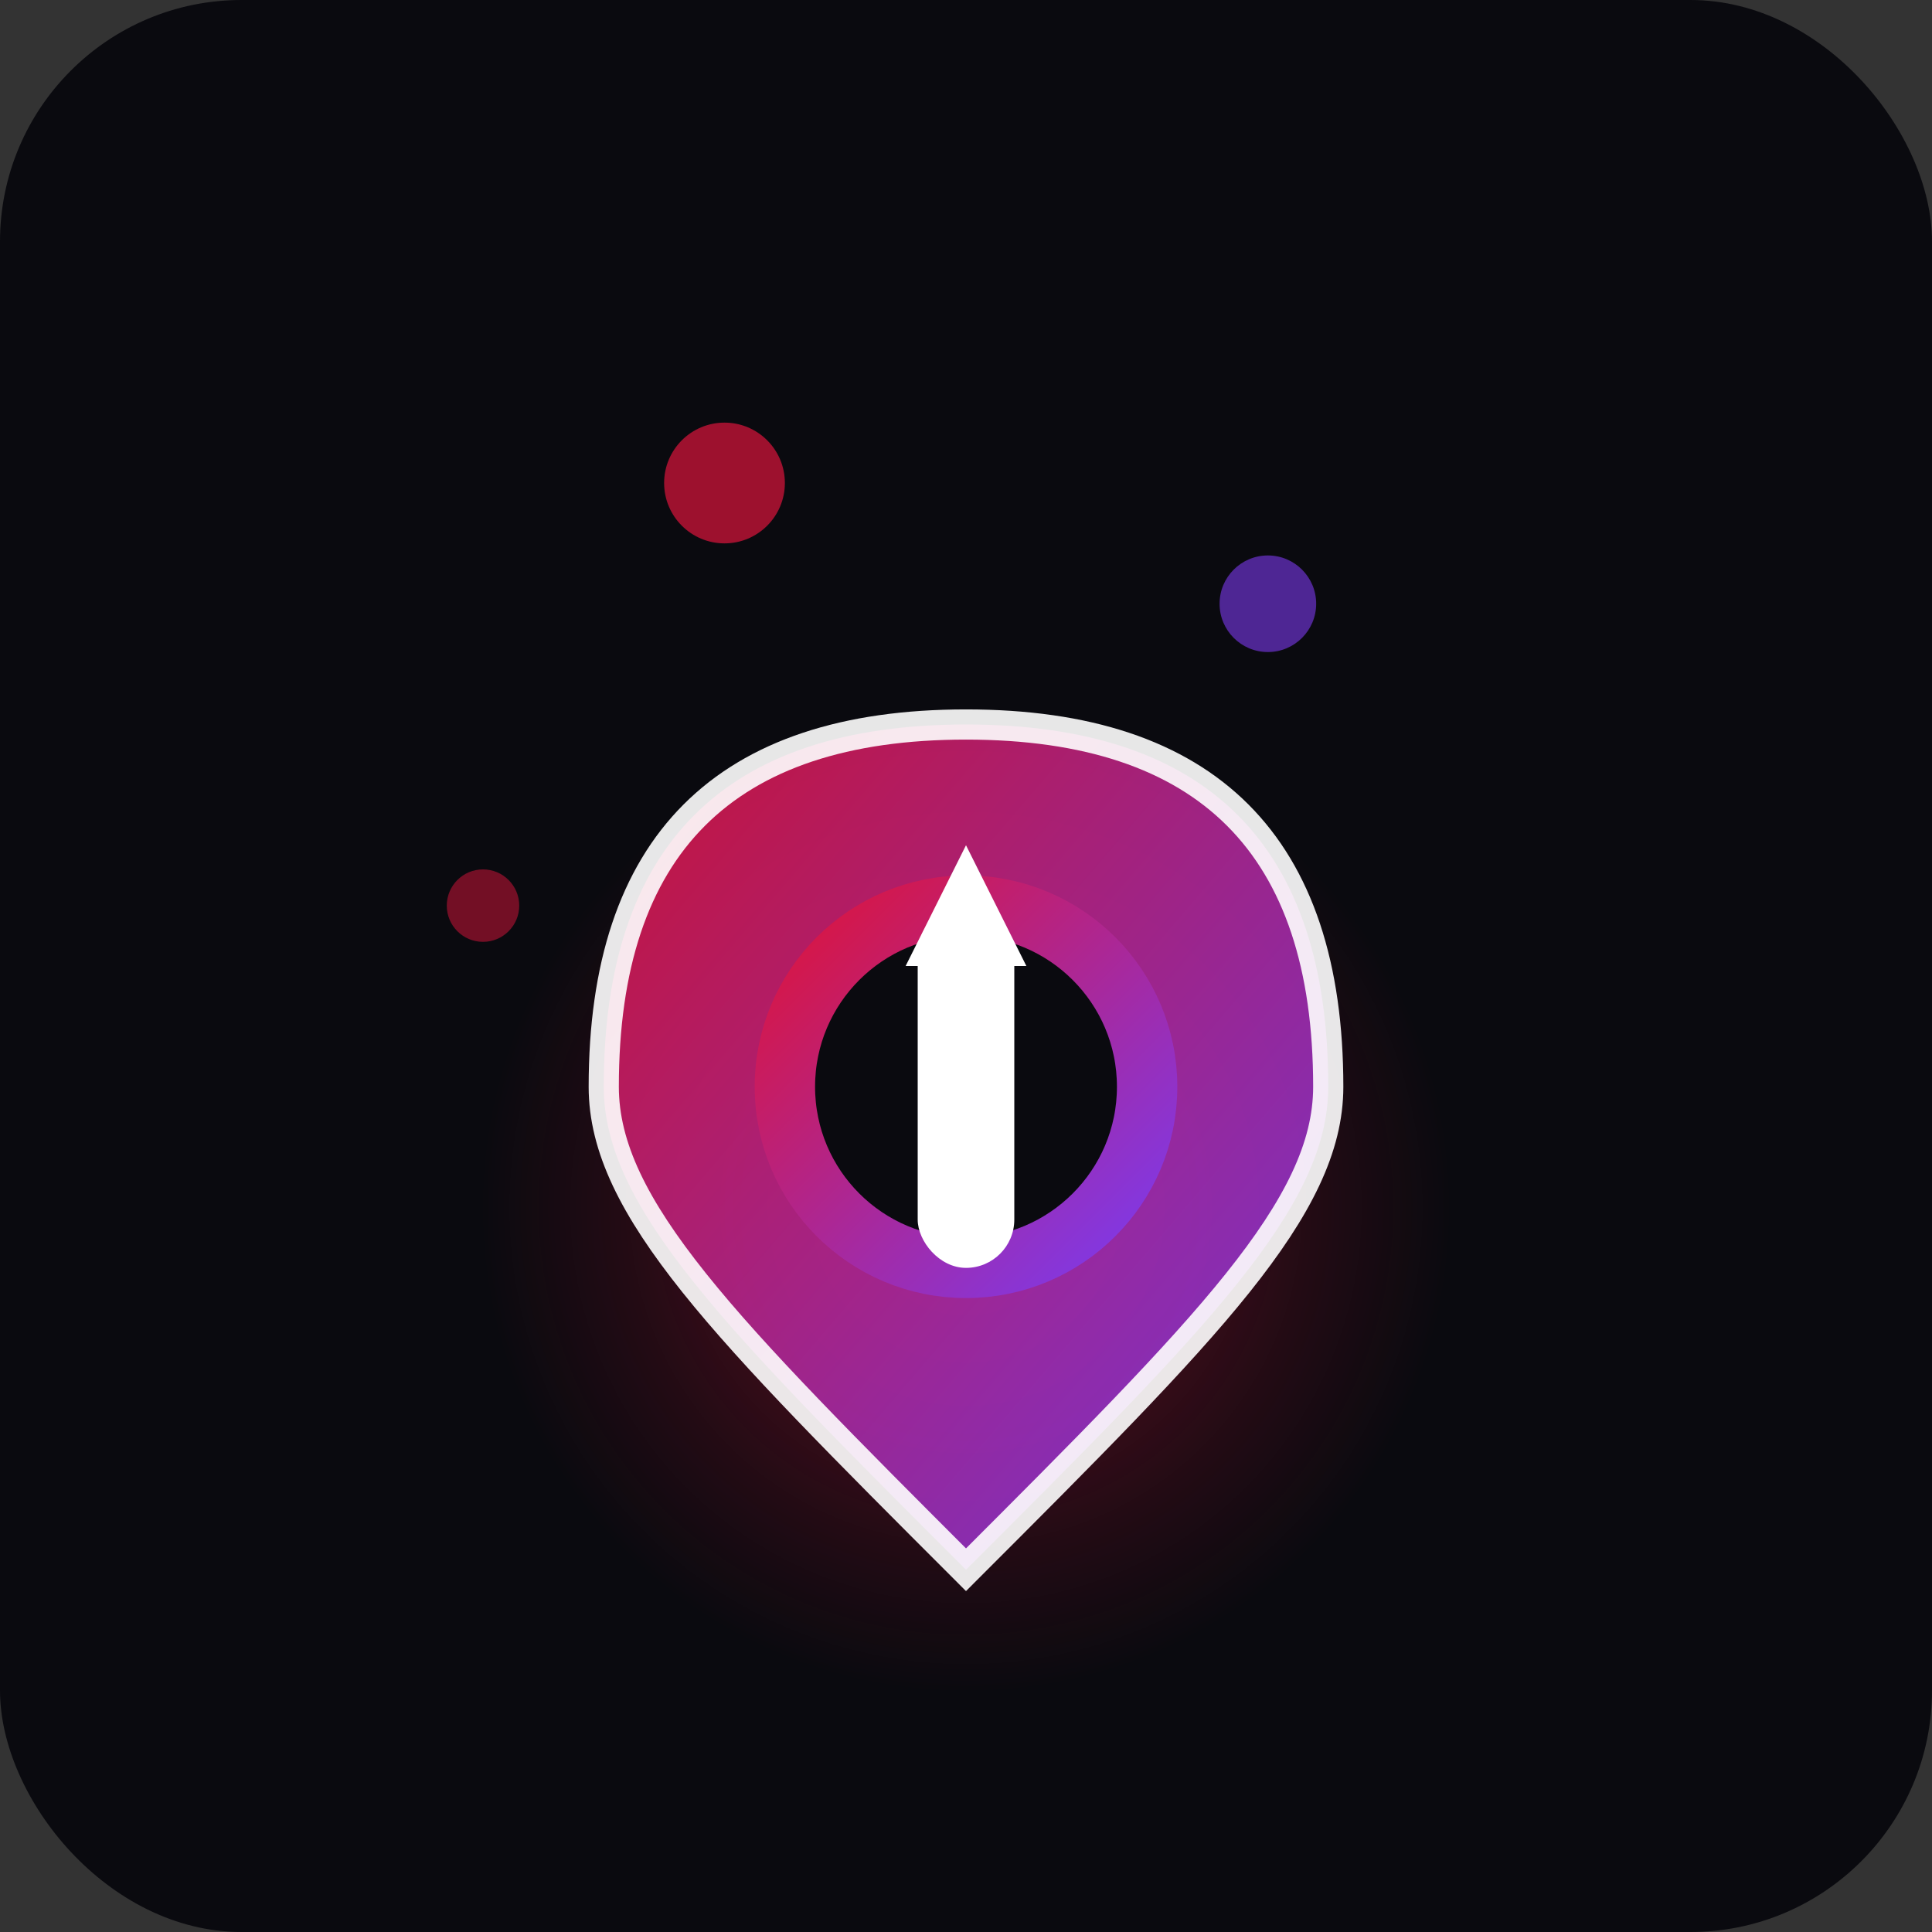
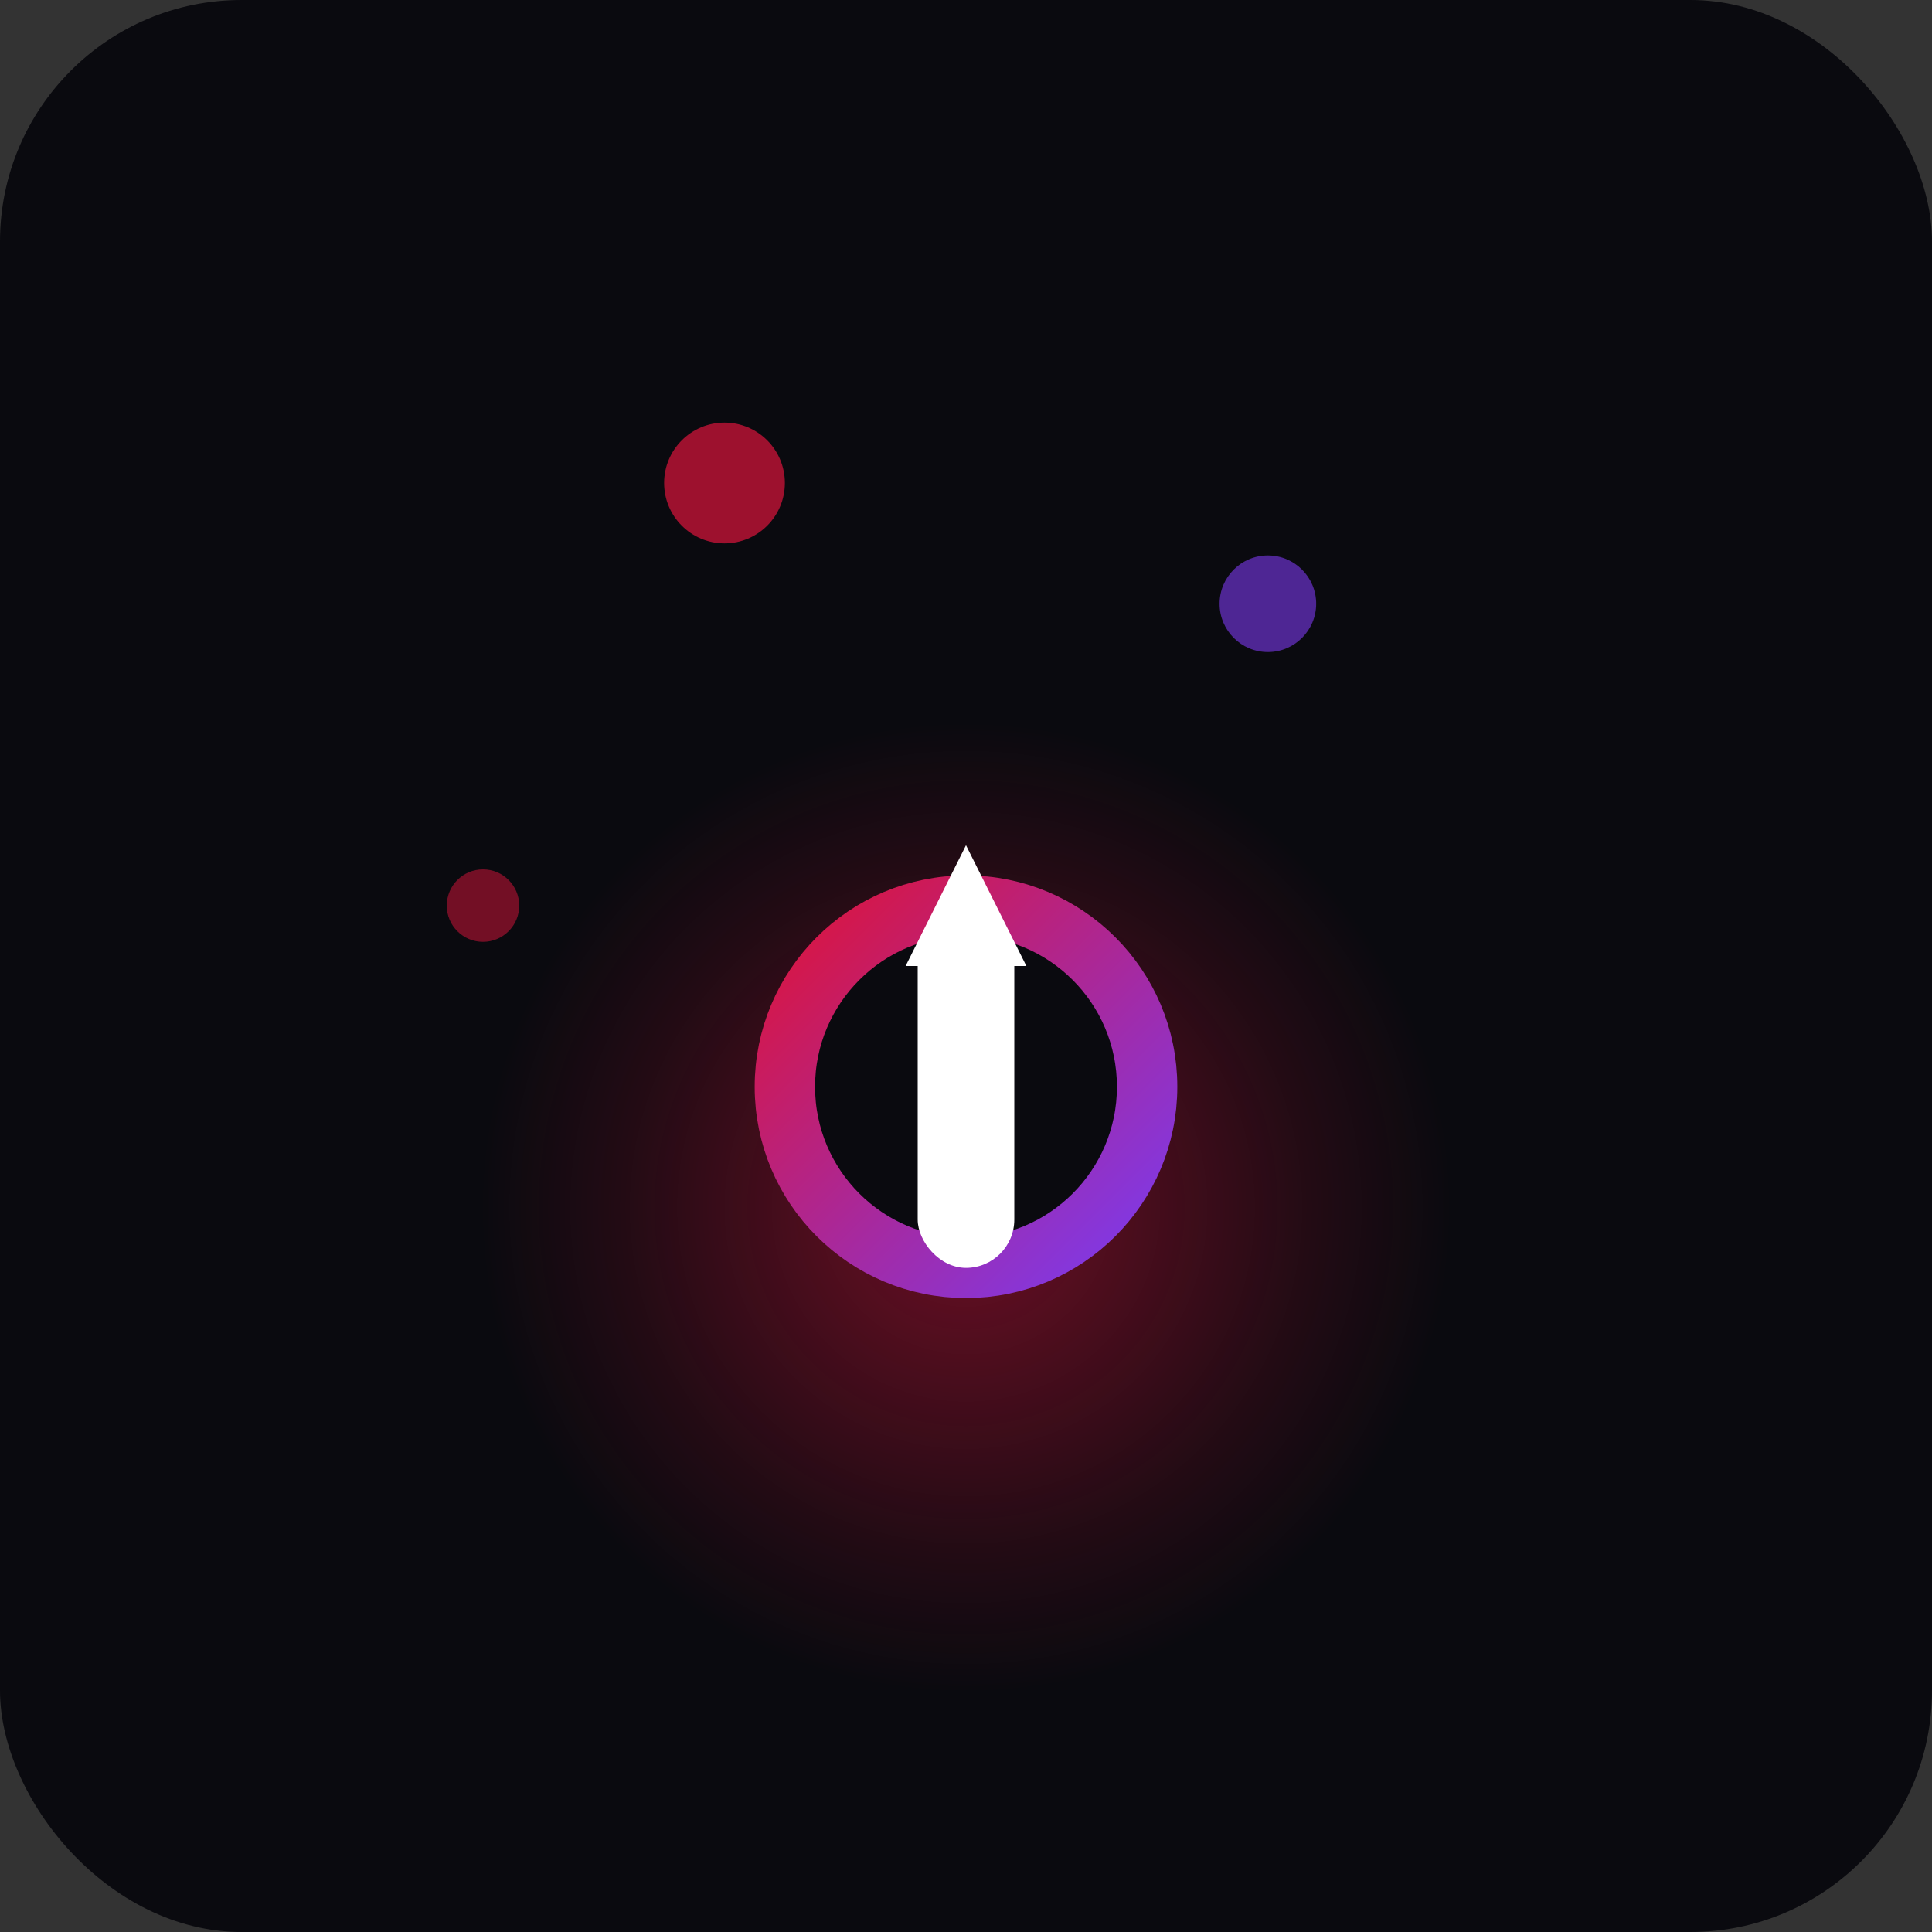
<svg xmlns="http://www.w3.org/2000/svg" width="32" height="32" viewBox="0 0 32 32">
  <rect x="0" y="0" width="32" height="32" fill="#333333" stroke="none" />
  <defs>
    <linearGradient id="needleGradient" x1="0%" y1="0%" x2="100%" y2="100%">
      <stop offset="0%" style="stop-color:#dc143c;stop-opacity:1" />
      <stop offset="100%" style="stop-color:#7c3aed;stop-opacity:1" />
    </linearGradient>
    <radialGradient id="glowGradient" cx="50%" cy="50%" r="50%">
      <stop offset="0%" style="stop-color:#dc143c;stop-opacity:0.8" />
      <stop offset="70%" style="stop-color:#dc143c;stop-opacity:0.2" />
      <stop offset="100%" style="stop-color:#dc143c;stop-opacity:0" />
    </radialGradient>
  </defs>
  <rect width="32" height="32" fill="#0a0a0f" rx="4" />
  <circle cx="16" cy="20" r="8" fill="url(#glowGradient)" opacity="0.6" />
-   <path d="M16 12 C12 12, 10 14, 10 18 C10 20, 12 22, 16 26 C20 22, 22 20, 22 18 C22 14, 20 12, 16 12 Z" fill="url(#needleGradient)" stroke="#fff" stroke-width="0.5" opacity="0.9" />
  <circle cx="16" cy="18" r="3" fill="#0a0a0f" stroke="url(#needleGradient)" stroke-width="1" />
  <rect x="15.2" y="15" width="1.6" height="6" fill="#fff" rx="0.8" />
  <polygon points="16,14 15,16 17,16" fill="#fff" />
  <circle cx="12" cy="8" r="1" fill="#dc143c" opacity="0.7" />
  <circle cx="21" cy="10" r="0.8" fill="#7c3aed" opacity="0.6" />
  <circle cx="8" cy="15" r="0.6" fill="#dc143c" opacity="0.5" />
</svg>